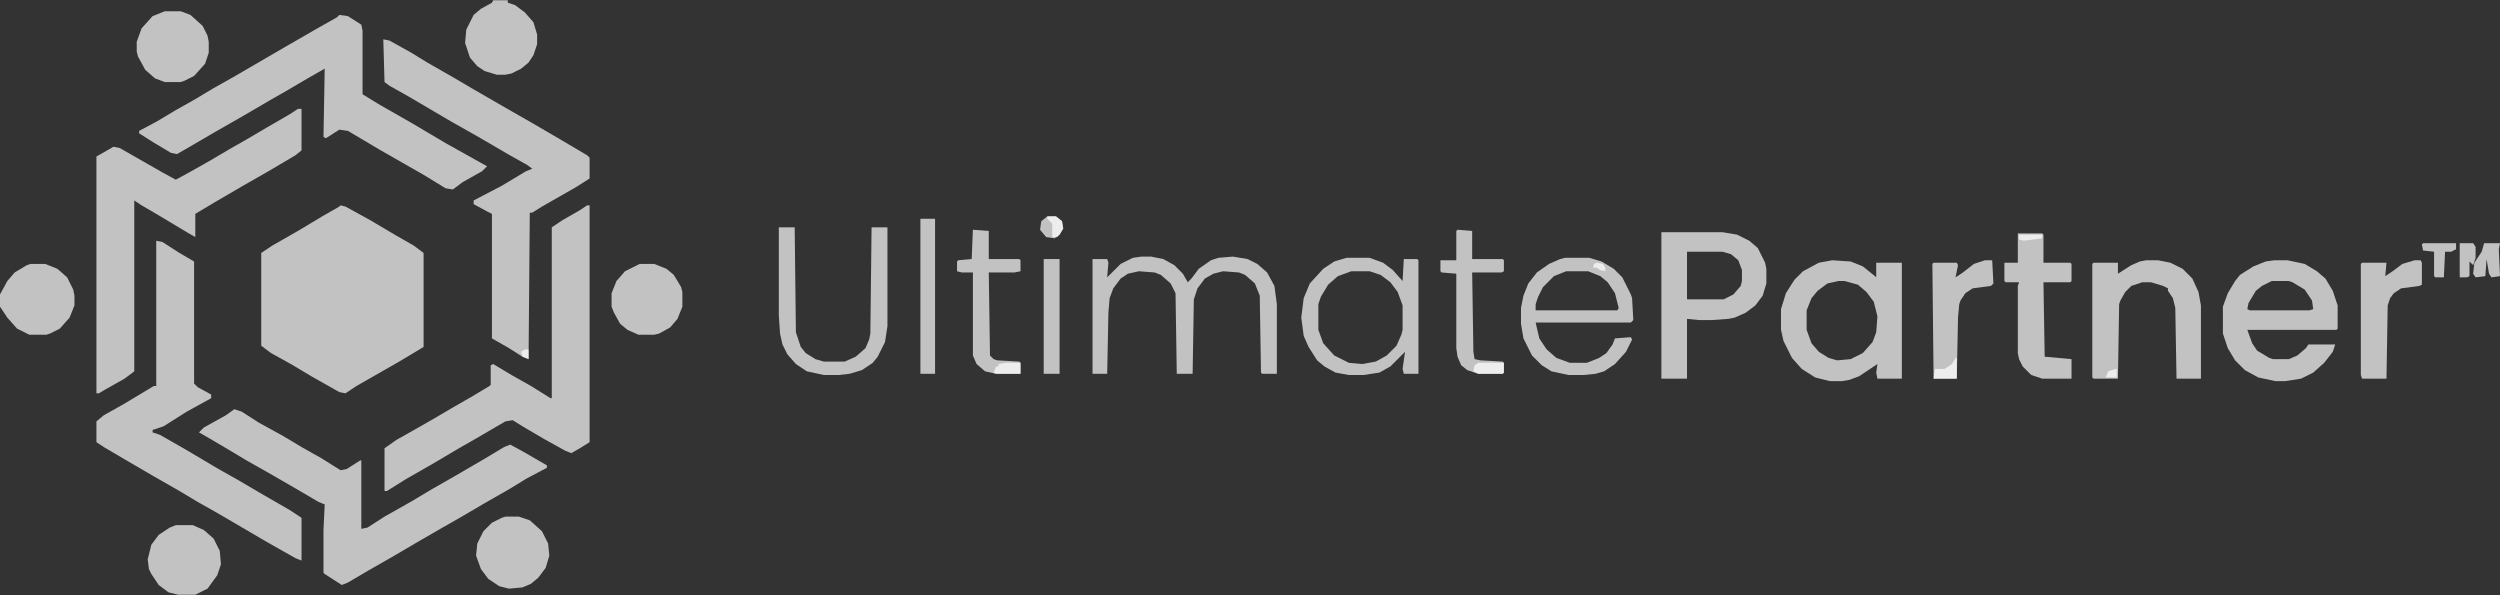
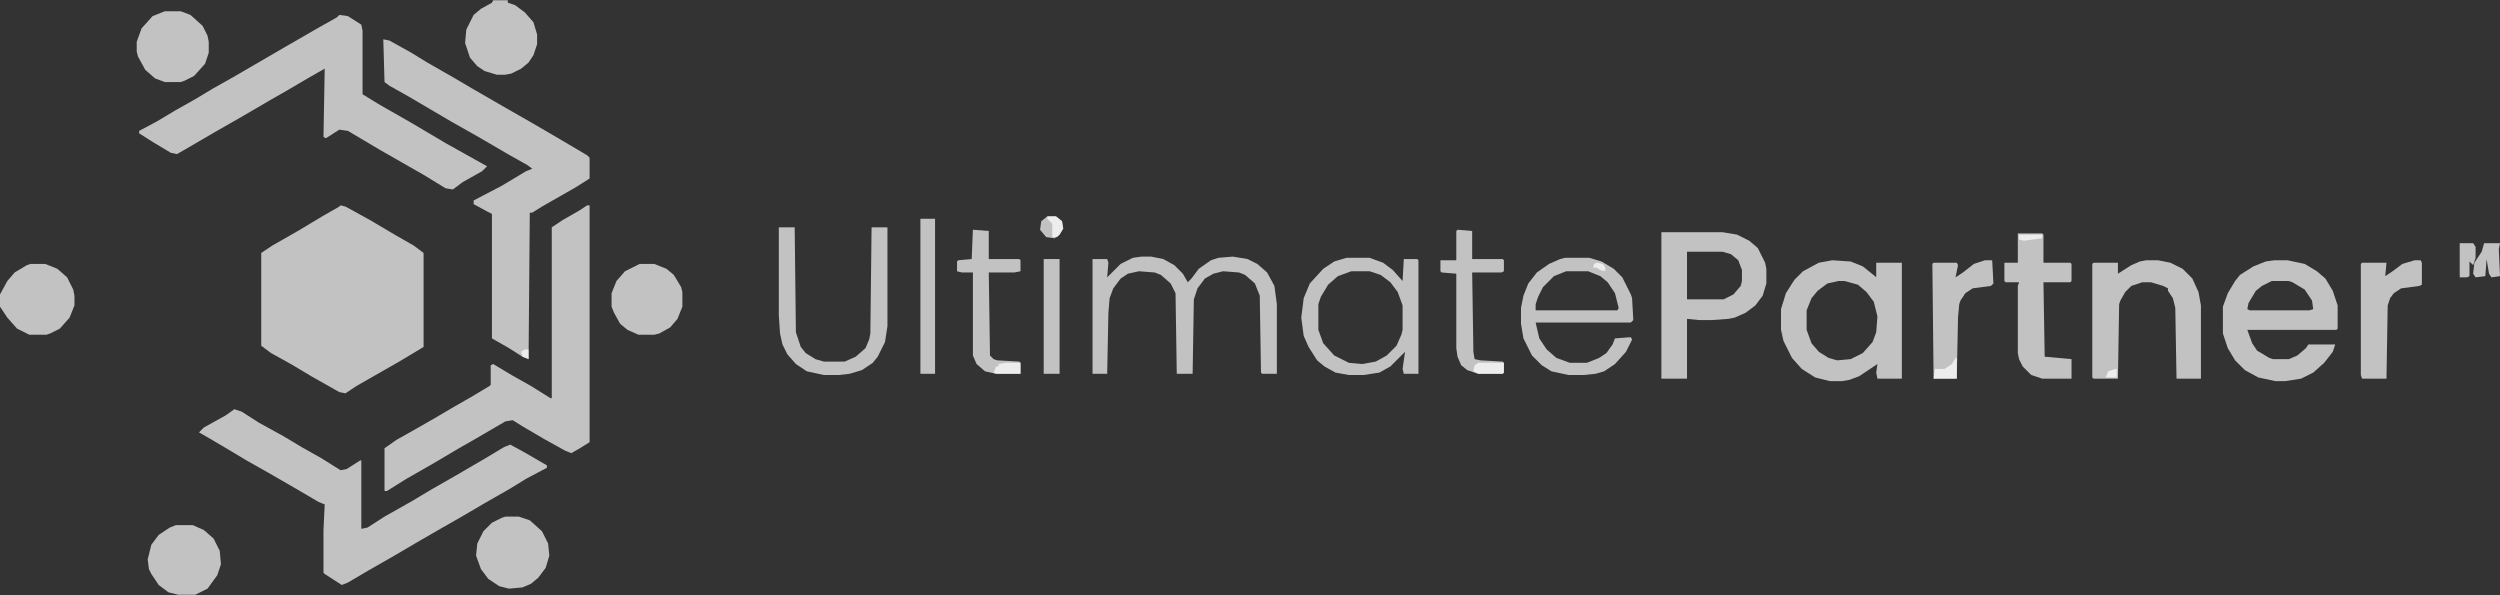
<svg xmlns="http://www.w3.org/2000/svg" width="500" height="119" viewBox="0 0 500 119" fill="none">
  <rect x="0" y="0" width="500" height="119" fill="#333333" stroke="none" />
  <g clip-path="url(#clip0_328_5155)">
    <path d="M68.115 41.067L69.092 41.312L73.975 43.997L79.346 47.171L82.764 49.124L84.717 50.589V69.388L79.834 72.317L71.289 77.2L69.092 78.665L67.871 78.421L62.256 75.247L58.594 73.05L54.199 70.608L52.246 69.144V50.589L54.443 49.124L59.57 46.194L64.453 43.265L67.871 41.312L68.115 41.067Z" fill="white" fill-opacity="0.7" />
-     <path d="M31.25 48.148L32.471 48.392L35.889 50.589L38.818 52.298V76.712L39.551 77.444L42.236 78.909V79.642L37.353 82.327L32.715 85.257L30.518 85.989V86.478L31.982 86.966L37.109 89.895L43.701 93.802L47.607 95.999L51.758 98.44L58.105 102.103L60.303 103.567V112.112L59.082 111.624L53.467 108.45L43.457 102.591L39.551 100.394L35.889 98.196L30.762 95.267L24.902 91.849L20.752 89.407L19.287 88.431V84.28L20.752 83.06L24.658 80.862L30.762 77.2H31.25V48.148Z" fill="white" fill-opacity="0.7" />
    <path d="M117.432 41.067H117.92V88.431L115.967 89.651L114.258 90.628L113.037 90.14L108.643 87.698L104.492 85.257L102.539 84.036L101.074 84.28L95.215 87.698L91.797 89.651L86.426 92.825L81.299 95.755L77.393 98.196H76.904V89.651L79.346 87.942L83.252 85.745L86.67 83.792L90.82 81.351L94.238 79.397L97.9 77.2L98.144 76.956V73.05L98.633 72.806L102.295 75.003L106.201 77.2L110.107 79.642H110.352V45.462L112.549 43.997L115.967 42.044L117.432 41.067Z" fill="white" fill-opacity="0.7" />
    <path d="M46.875 81.839L48.34 82.327L51.758 84.524L56.641 87.21L60.303 89.407L64.209 91.605L68.115 94.046L69.336 93.802L72.022 92.093H72.266V105.765L73.486 105.521L76.904 103.323L82.519 100.149L86.182 97.952L91.309 95.022L97.168 91.605L100.83 89.407L102.051 88.919L104.736 90.384L109.375 93.069V93.558L105.225 95.755L102.051 97.708L96.924 100.638L92.773 103.079L87.647 106.009L83.008 108.694L78.857 111.136L73.731 114.065L69.58 116.507L68.359 116.995L64.941 114.798L64.697 114.554V106.009L64.941 100.882L63.721 100.394L59.57 97.952L53.223 94.29L49.316 92.093L45.654 89.895L41.504 87.454L39.795 86.478L40.772 85.501L45.166 83.06L46.875 81.839Z" fill="white" fill-opacity="0.7" />
-     <path d="M59.57 21.78H60.303V30.081L59.082 31.058L53.711 34.231L48.584 37.161L42.725 40.579L39.062 42.776V47.415L37.353 46.438L31.25 42.776L28.32 41.067L26.855 40.091V74.27L24.902 75.735L20.996 77.933L19.775 78.665H19.287V31.302L22.705 29.349L23.926 29.593L32.471 34.476L35.156 35.94L37.842 34.476L41.748 32.278L45.898 29.837L49.316 27.884L53.467 25.442L58.105 22.757L59.57 21.78Z" fill="white" fill-opacity="0.7" />
    <path d="M76.66 7.864L77.881 8.108L82.275 10.55L85.449 12.503L90.576 15.433L94.727 17.874L101.074 21.536L106.201 24.466L112.061 27.884L117.432 31.058L117.92 31.546V35.696L115.234 37.405L108.398 41.312L106.445 42.532H105.957L105.713 71.829L104.492 71.341L101.807 69.632L98.389 67.679V42.776L97.412 42.288L94.727 40.823V40.091L100.342 37.161L105.225 34.231L106.445 33.743L105.469 33.011L101.562 30.814L95.703 27.395L90.088 24.222L81.787 19.339L77.881 17.142L76.904 16.409L76.66 7.864Z" fill="white" fill-opacity="0.7" />
    <path d="M67.871 2.981L69.58 3.226L72.266 4.935L72.51 6.155V18.851L75.684 20.804L82.519 24.71L89.111 28.616L97.412 33.255L96.436 34.231L92.529 36.429L90.576 37.894L89.111 37.649L84.717 34.964L76.172 30.081L69.58 26.175L67.871 25.931L65.186 27.64L64.697 27.395L64.941 13.724L61.523 15.677L57.373 18.118L53.955 20.071L48.096 23.489L42.969 26.419L37.109 29.837L35.4 30.814L34.18 30.569L30.518 28.372L27.832 26.663V26.175L31.494 24.222L35.156 22.024L39.062 19.827L42.725 17.63L46.631 15.433L57.129 9.329L63.477 5.667L67.383 3.47L67.871 2.981Z" fill="white" fill-opacity="0.7" />
    <path d="M366.455 52.054L370.117 52.298L372.559 53.274L375 55.227L375.244 55.472V52.542H380.371V75.735H375.488L375.244 74.515L375.488 72.806L371.826 75.247L369.873 75.98L368.408 76.224H365.967L363.037 75.491L360.352 73.782L358.398 71.585L356.689 68.167L356.201 65.97V61.819L357.178 58.645L358.887 55.96L360.596 54.251L363.77 52.542L366.455 52.054ZM367.676 56.204L365.479 56.692L363.525 58.157L362.305 59.622L361.328 62.063V65.97L362.305 68.655L363.77 70.364L365.723 71.585L367.432 72.073L370.117 71.829L372.559 70.608L374.512 68.411L375.244 66.458L375.488 63.284L374.756 60.355L373.291 58.401L371.582 56.937L368.896 56.204H367.676Z" fill="white" fill-opacity="0.7" />
    <path d="M454.834 52.054H457.52L460.938 52.786L463.379 54.251L465.088 55.716L466.553 58.157L467.529 61.087V65.726L467.285 65.97H449.463L450.439 68.655L451.416 70.12L453.857 71.585L454.59 71.829H457.764L459.473 71.097L461.182 69.632L461.67 68.899H467.041L466.553 70.364L464.844 72.561L462.646 74.515L460.205 75.735L457.031 76.224H455.078L451.66 75.491L448.975 74.026L447.021 72.073L445.557 69.632L444.58 66.702V61.331L445.557 58.645L447.021 56.204L447.998 54.983L450.684 53.274L453.125 52.298L454.834 52.054ZM454.346 56.204L452.393 57.181L451.172 58.157L449.707 60.599L449.463 61.819L449.951 62.063H461.914L462.646 61.819L462.402 60.11L460.938 57.913L458.496 56.448L457.764 56.204H454.346Z" fill="white" fill-opacity="0.7" />
    <path d="M332.275 46.438H344.482L347.412 46.927L349.854 48.148L351.562 49.612L353.027 52.542L353.271 53.763V56.692L352.539 59.134L351.074 61.087L349.121 62.552L346.924 63.528L345.703 63.773L342.285 64.017H339.844L337.402 63.773V75.735H332.275V46.438ZM337.402 50.345V59.866H344.727L346.68 58.89L348.145 57.181L348.389 56.204V54.007L347.656 52.054L346.191 50.833L344.482 50.345H337.402Z" fill="white" fill-opacity="0.7" />
    <path d="M228.271 51.321H230.225L232.666 51.81L234.863 53.03L236.572 54.739L237.549 56.448L238.281 55.716L239.746 53.763L242.188 52.054L243.652 51.565L246.582 51.321L249.512 51.81L251.465 52.786L253.418 54.495L254.883 57.181L255.371 60.843V74.759H252.441L252.197 74.515L251.953 59.134L250.977 56.692L249.023 54.983L247.803 54.495L244.629 54.251L242.676 54.739L240.967 55.716L239.502 57.669L238.77 59.866L238.525 74.759H235.352L235.107 58.645L234.131 56.692L232.178 54.983L230.957 54.495L227.783 54.251L225.586 54.739L224.121 55.716L222.656 57.669L221.924 59.622L221.68 62.552L221.436 74.759H218.506V51.81H221.436L221.68 52.542L221.436 55.472L224.121 52.786L226.562 51.565L228.271 51.321Z" fill="white" fill-opacity="0.7" />
    <path d="M429.199 52.054H431.641L434.082 52.542L436.523 53.763L438.477 55.716L439.697 58.401L440.186 61.087V75.735H435.303L435.059 61.575L434.57 59.622L433.594 58.157V57.669L432.617 57.181L430.176 56.448H428.467L426.27 57.181L425.049 58.401L424.072 60.11L423.828 60.843L423.584 75.735H418.701L418.457 75.491V52.786L418.701 52.542H423.584V54.739L426.27 53.03L427.979 52.298L429.199 52.054Z" fill="white" fill-opacity="0.7" />
    <path d="M269.287 51.565H273.926L276.611 52.542L278.564 54.007L280.518 56.204L280.762 51.81H283.447L283.691 52.054V74.759H280.762L280.518 73.782L281.006 70.364L278.076 73.294L275.879 74.515L272.705 75.003H269.775L267.09 74.515L264.893 73.294L263.428 72.073L261.719 69.388L260.742 67.19L260.254 63.528L260.742 59.622L261.963 56.692L264.648 53.763L266.846 52.298L269.287 51.565ZM270.264 54.251L267.578 55.227L265.625 56.937L264.16 59.378L263.672 60.843V65.97L264.648 68.655L266.846 71.097L269.775 72.561L272.461 72.806L275.146 72.317L277.344 71.097L279.297 69.144L280.273 66.946L280.518 65.97V61.087L279.541 58.401L278.076 56.448L276.123 54.983L273.926 54.251H270.264Z" fill="white" fill-opacity="0.7" />
    <path d="M312.988 51.565H317.871L320.312 52.298L322.754 53.763L324.463 55.472L326.172 58.89L326.416 59.622L326.66 64.017L326.172 64.505H307.129L307.861 67.679L309.326 69.876L311.279 71.585L313.965 72.561H317.383L319.824 71.585L321.289 70.608L322.51 68.899L322.998 67.679L326.172 67.435L326.416 67.923L325.195 70.364L322.998 72.806L320.801 74.27L319.092 74.759L316.65 75.003H313.721L310.303 74.27L308.35 73.05L306.396 71.097L304.688 67.679L304.199 64.749V61.575L304.688 59.134L305.664 56.692L307.373 54.495L309.814 52.786L312.012 51.81L312.988 51.565ZM313.232 54.251L310.791 55.227L308.594 57.425L307.617 59.378L307.129 60.843V62.063H323.486L323.73 61.575L322.998 58.645L321.533 56.448L320.068 55.227L317.627 54.251H313.232Z" fill="white" fill-opacity="0.7" />
    <path d="M155.762 45.462H158.936L159.18 66.458L160.156 69.388L161.133 70.608L163.086 71.829L164.795 72.317H168.945L171.143 71.341L173.096 69.632L173.828 67.923L174.072 66.702L174.316 45.462H177.49V65.237L177.002 68.411L175.537 71.341L174.561 72.561L172.363 74.026L169.922 74.759L167.725 75.003H164.795L161.377 74.27L159.18 72.806L157.471 70.853L156.494 68.899L156.006 66.702L155.762 63.04V45.462Z" fill="white" fill-opacity="0.7" />
    <path d="M403.564 46.683H408.447L408.691 46.927V52.542H414.062L414.307 52.786V56.204L414.062 56.448H408.691L408.936 71.341L414.307 71.829V75.735H408.447L406.25 75.003L404.541 73.294L403.809 71.829L403.564 70.608V57.181L403.809 56.448H401.123L400.879 56.204V52.542H403.564V46.683Z" fill="white" fill-opacity="0.7" />
    <path d="M98.633 0.052H101.562V0.54L103.027 1.028L104.98 2.493L106.689 4.446L107.422 6.888V8.841L106.689 11.038L105.713 12.503L104.248 13.724L102.295 14.7L101.074 14.944H99.365L96.924 14.212L95.459 13.235L93.994 11.526L93.018 8.597L93.262 5.911L94.727 2.981L96.191 1.761L98.389 0.54L98.633 0.052Z" fill="white" fill-opacity="0.7" />
    <path d="M6.104 52.786H9.033L11.475 53.763L13.428 55.472L14.648 57.913L14.893 59.134V61.087L13.916 63.528L11.963 65.726L10.01 66.702L9.277 66.946H5.859L3.418 65.726L1.465 63.528L0 61.331V58.89L1.465 56.204L2.93 54.495L5.371 53.03L6.104 52.786Z" fill="white" fill-opacity="0.7" />
    <path d="M101.074 103.323H103.76L105.957 104.056L108.398 106.253L109.619 108.694L109.863 111.136L109.131 113.577L107.666 115.53L106.201 116.751L104.492 117.483L101.807 117.728L99.853 117.239L97.656 115.774L96.191 113.821L95.215 111.136L95.459 108.694L96.68 106.253L98.389 104.544L100.342 103.567L101.074 103.323Z" fill="white" fill-opacity="0.7" />
    <path d="M32.959 2.249H36.133L38.086 2.981L40.527 5.179L41.504 7.132L41.748 8.353V10.55L41.016 12.747L38.818 15.188L36.865 16.165L36.133 16.409H32.959L31.006 15.677L29.053 13.968L27.588 11.282L27.344 10.306V8.353L28.32 5.667L30.518 3.226L32.959 2.249Z" fill="white" fill-opacity="0.7" />
    <path d="M35.156 105.032H38.574L40.772 106.009L42.725 107.718L43.945 110.159L44.19 112.845L43.457 115.042L41.504 117.728L39.062 118.948H35.645L33.691 118.46L31.738 116.995L30.273 114.798L29.785 113.821L29.541 111.868L30.273 108.938L31.738 106.985L33.935 105.521L35.156 105.032Z" fill="white" fill-opacity="0.7" />
    <path d="M127.93 52.786H130.859L133.301 53.763L134.766 54.983L136.23 57.425L136.475 58.401V61.331L135.498 63.773L134.033 65.481L131.836 66.702L130.859 66.946H127.686L125.488 65.97L124.023 64.749L122.803 62.552L122.314 61.331V58.645L123.291 56.204L125 54.251L127.93 52.786Z" fill="white" fill-opacity="0.7" />
    <path d="M482.91 52.054H484.131L484.375 52.542V56.937L483.887 57.181L480.225 57.669L478.76 58.645L478.027 59.622L477.539 61.087L477.295 75.735H472.412L472.168 75.003V52.786L472.412 52.542H477.295L477.051 55.227L478.516 54.251L480.469 52.786L482.91 52.054Z" fill="white" fill-opacity="0.7" />
    <path d="M396.973 52.054H398.438L398.682 56.692L398.193 57.181L394.531 57.669L393.066 58.645L392.09 60.11L391.846 60.843L391.602 63.528L391.357 75.735H386.719L386.475 52.786L386.719 52.542H391.357L391.602 53.03L391.113 55.472L392.578 54.495L394.775 52.786L396.973 52.054Z" fill="white" fill-opacity="0.7" />
    <path d="M194.58 45.95L197.754 46.194V51.81H203.857L204.102 52.054V54.251L202.881 54.495H197.754L197.998 71.097L198.73 71.829L199.463 72.073L203.857 72.317L204.102 72.561V74.759H199.219L197.021 74.27L195.312 72.806L194.58 71.097V54.495H192.383L191.406 54.251V52.298L191.65 52.054L194.336 51.81L194.58 45.95Z" fill="white" fill-opacity="0.7" />
    <path d="M291.504 45.95L294.434 46.194V51.81H300.537L300.781 52.054V54.251L300.293 54.495H294.434L294.678 70.364L294.922 71.829L296.143 72.073L300.537 72.317L300.781 72.561V74.515L300.537 74.759H295.654L293.457 74.026L292.236 73.05L291.504 71.341L291.26 69.632V54.739L288.33 54.495L288.086 54.251V52.054H291.26V46.194L291.504 45.95Z" fill="white" fill-opacity="0.7" />
    <path d="M184.082 43.753H187.012V74.759H184.082V43.753Z" fill="white" fill-opacity="0.7" />
    <path d="M208.74 51.81H211.914V74.759H208.74V51.81Z" fill="white" fill-opacity="0.7" />
    <path d="M496.826 48.636H500L499.756 49.856L500 55.227L498.291 55.472L497.803 54.739L497.314 51.81L497.07 55.227L495.117 55.472L494.629 54.739L494.873 52.542L496.338 50.345L496.826 48.636Z" fill="white" fill-opacity="0.7" />
-     <path d="M484.619 48.636H491.211V49.856L490.234 50.345H489.014L488.77 55.472H487.061L486.816 55.227V50.345L484.619 50.101L484.375 48.88L484.619 48.636Z" fill="white" fill-opacity="0.7" />
    <path d="M491.943 48.636H494.629L495.117 49.368V51.565L494.629 53.03L493.896 52.298V55.227L493.408 55.472H491.943V48.636Z" fill="white" fill-opacity="0.7" />
    <path d="M209.473 43.265H211.182L212.402 44.241L212.646 45.706L211.914 46.927L210.938 47.659L209.229 47.415L208.008 45.95L208.252 44.241L209.473 43.265Z" fill="white" fill-opacity="0.7" />
    <path d="M295.654 72.561H300.781V74.515L300.537 74.759H295.654L294.678 74.27L294.922 73.05L295.654 72.561Z" fill="white" fill-opacity="0.7" />
    <path d="M391.113 71.585H391.357V75.735H386.719L386.963 73.782H388.916L390.381 72.806L391.113 71.585Z" fill="white" fill-opacity="0.7" />
    <path d="M201.172 72.561H204.102V74.759H199.219L198.73 74.515L199.219 73.294H199.707V72.806L201.172 72.561Z" fill="white" fill-opacity="0.7" />
    <path d="M209.473 43.265H211.182L212.402 44.241L212.646 45.706L211.914 46.927L211.426 47.415H210.449V45.95V45.218V44.73L209.473 43.753V43.265Z" fill="white" fill-opacity="0.7" />
    <path d="M403.809 46.927H408.447V47.659L404.785 48.148L403.809 47.903V46.927Z" fill="white" fill-opacity="0.7" />
    <path d="M423.096 73.782H423.34V75.491H421.143L421.631 74.27L423.096 73.782Z" fill="white" fill-opacity="0.7" />
    <path d="M319.336 52.542L320.557 52.786L321.045 53.519V54.251L320.068 54.007L319.336 53.519H318.604L318.848 52.786L319.336 52.542Z" fill="white" fill-opacity="0.7" />
    <path d="M104.98 69.876H105.713V71.829L104.492 71.341L104.248 70.364L104.98 69.876Z" fill="white" fill-opacity="0.7" />
  </g>
  <defs>
    <clipPath id="clip0_328_5155">
      <rect width="500" height="119" fill="white" />
    </clipPath>
  </defs>
</svg>